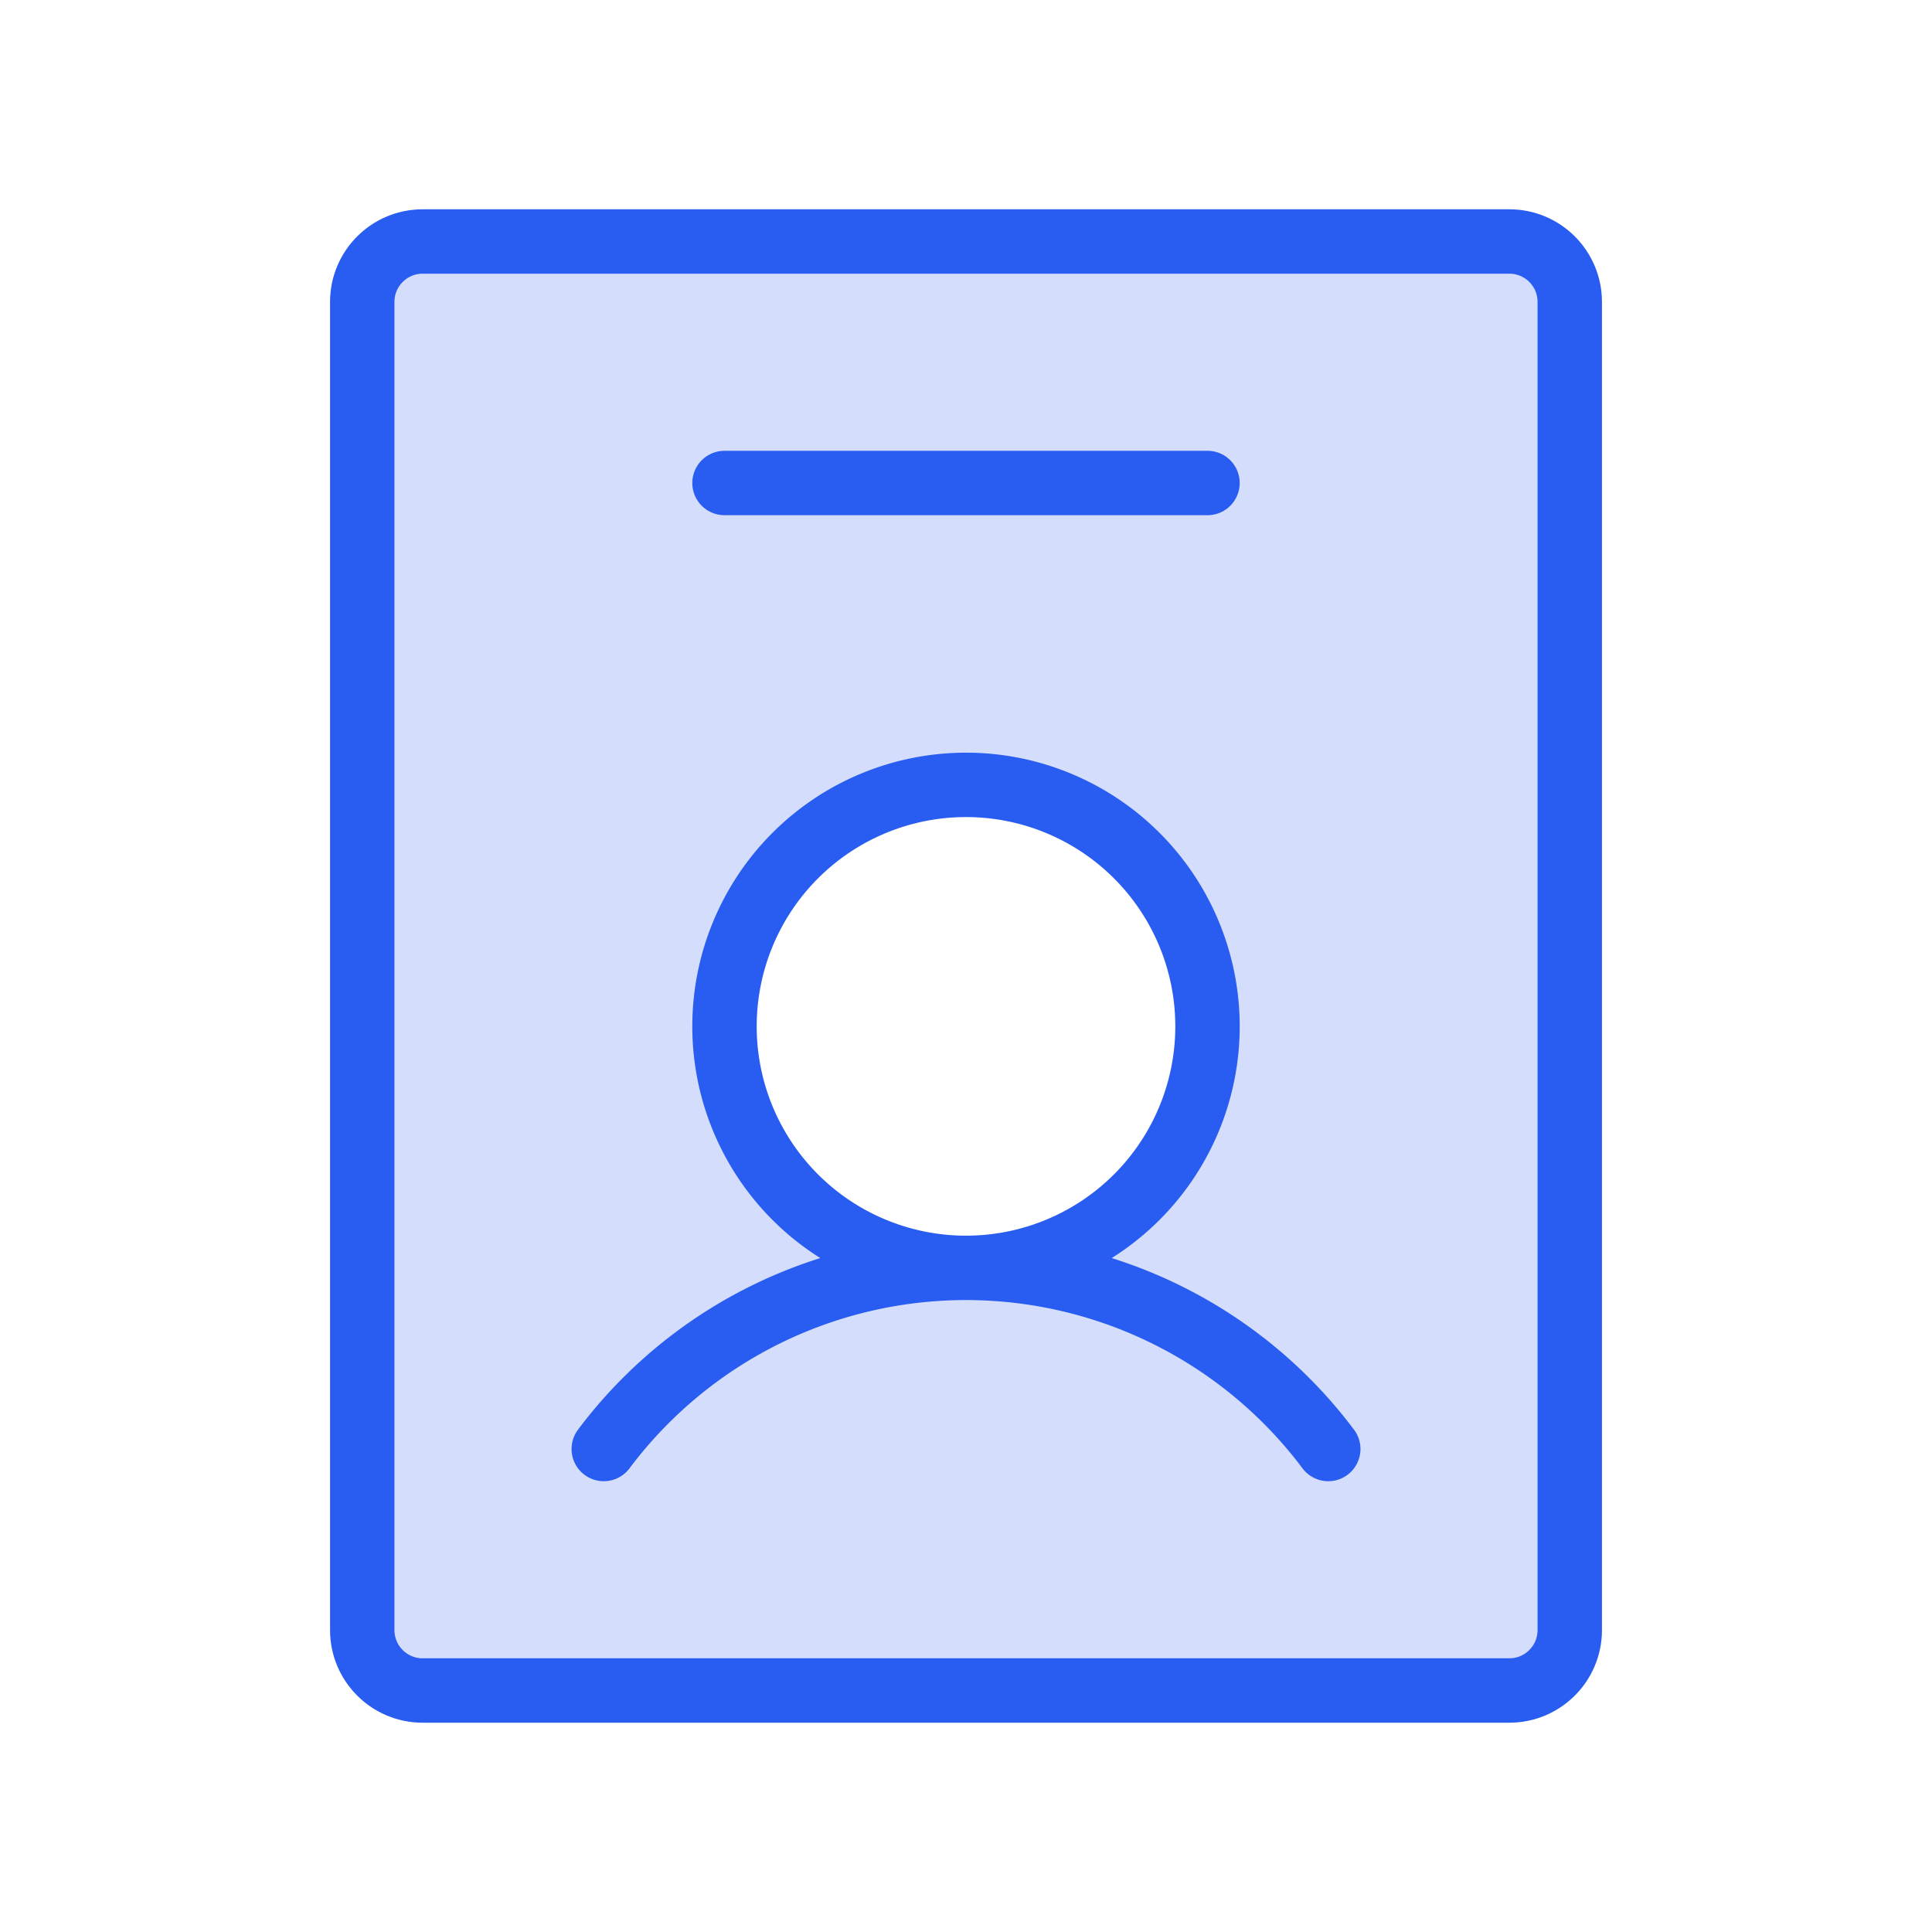
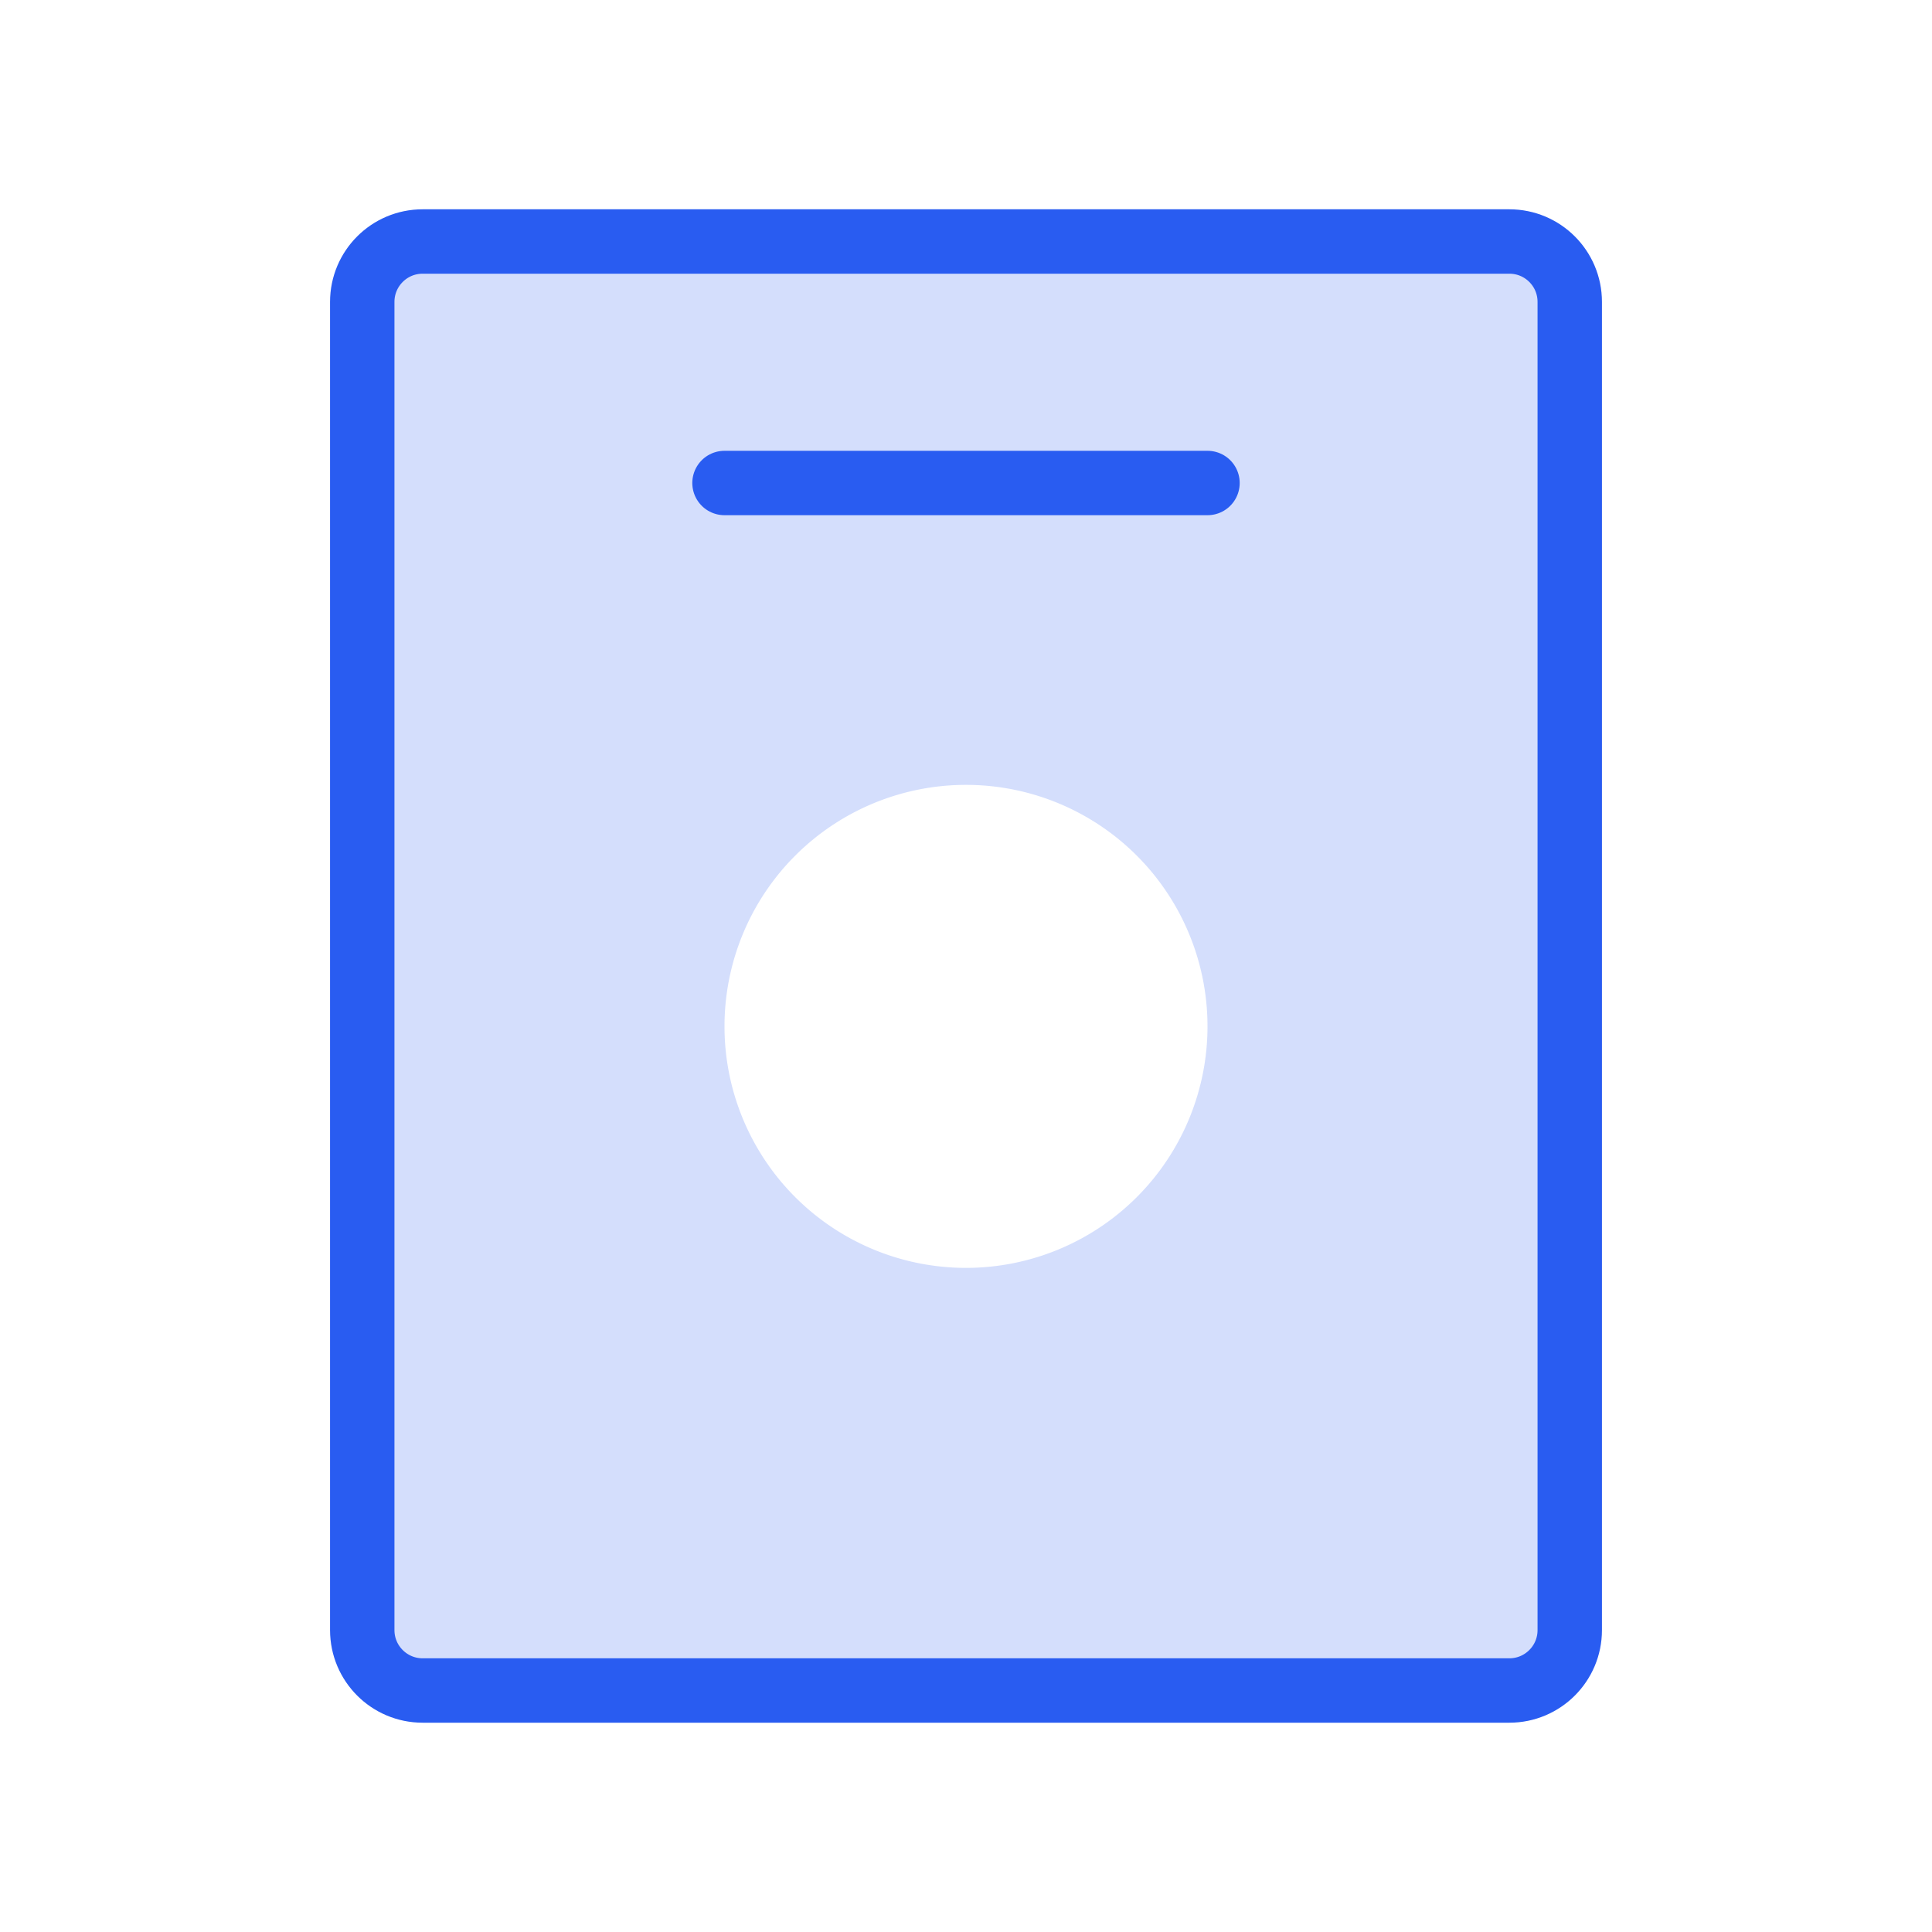
<svg xmlns="http://www.w3.org/2000/svg" width="60" height="60" viewBox="0 0 60 60" fill="none">
  <path opacity=".2" d="M46.875 7.5h-33.75a1.875 1.875 0 00-1.875 1.875v41.25a1.875 1.875 0 001.875 1.875h33.75a1.875 1.875 0 001.875-1.875V9.375A1.875 1.875 0 0046.875 7.5zM30 39.375a7.5 7.5 0 110-15 7.5 7.5 0 010 15z" fill="#295CF1" />
-   <path d="M30 39.375a7.5 7.5 0 100-15 7.5 7.5 0 000 15zM18.75 45a14.062 14.062 0 0122.5 0" stroke="#295CF1" stroke-width="2" stroke-linecap="round" stroke-linejoin="round" />
  <path d="M48.75 50.625V9.375c0-1.036-.84-1.875-1.875-1.875h-33.75c-1.036 0-1.875.84-1.875 1.875v41.25c0 1.035.84 1.875 1.875 1.875h33.75c1.035 0 1.875-.84 1.875-1.875zM22.5 15h15" stroke="#295CF1" stroke-width="2" stroke-linecap="round" stroke-linejoin="round" />
</svg>